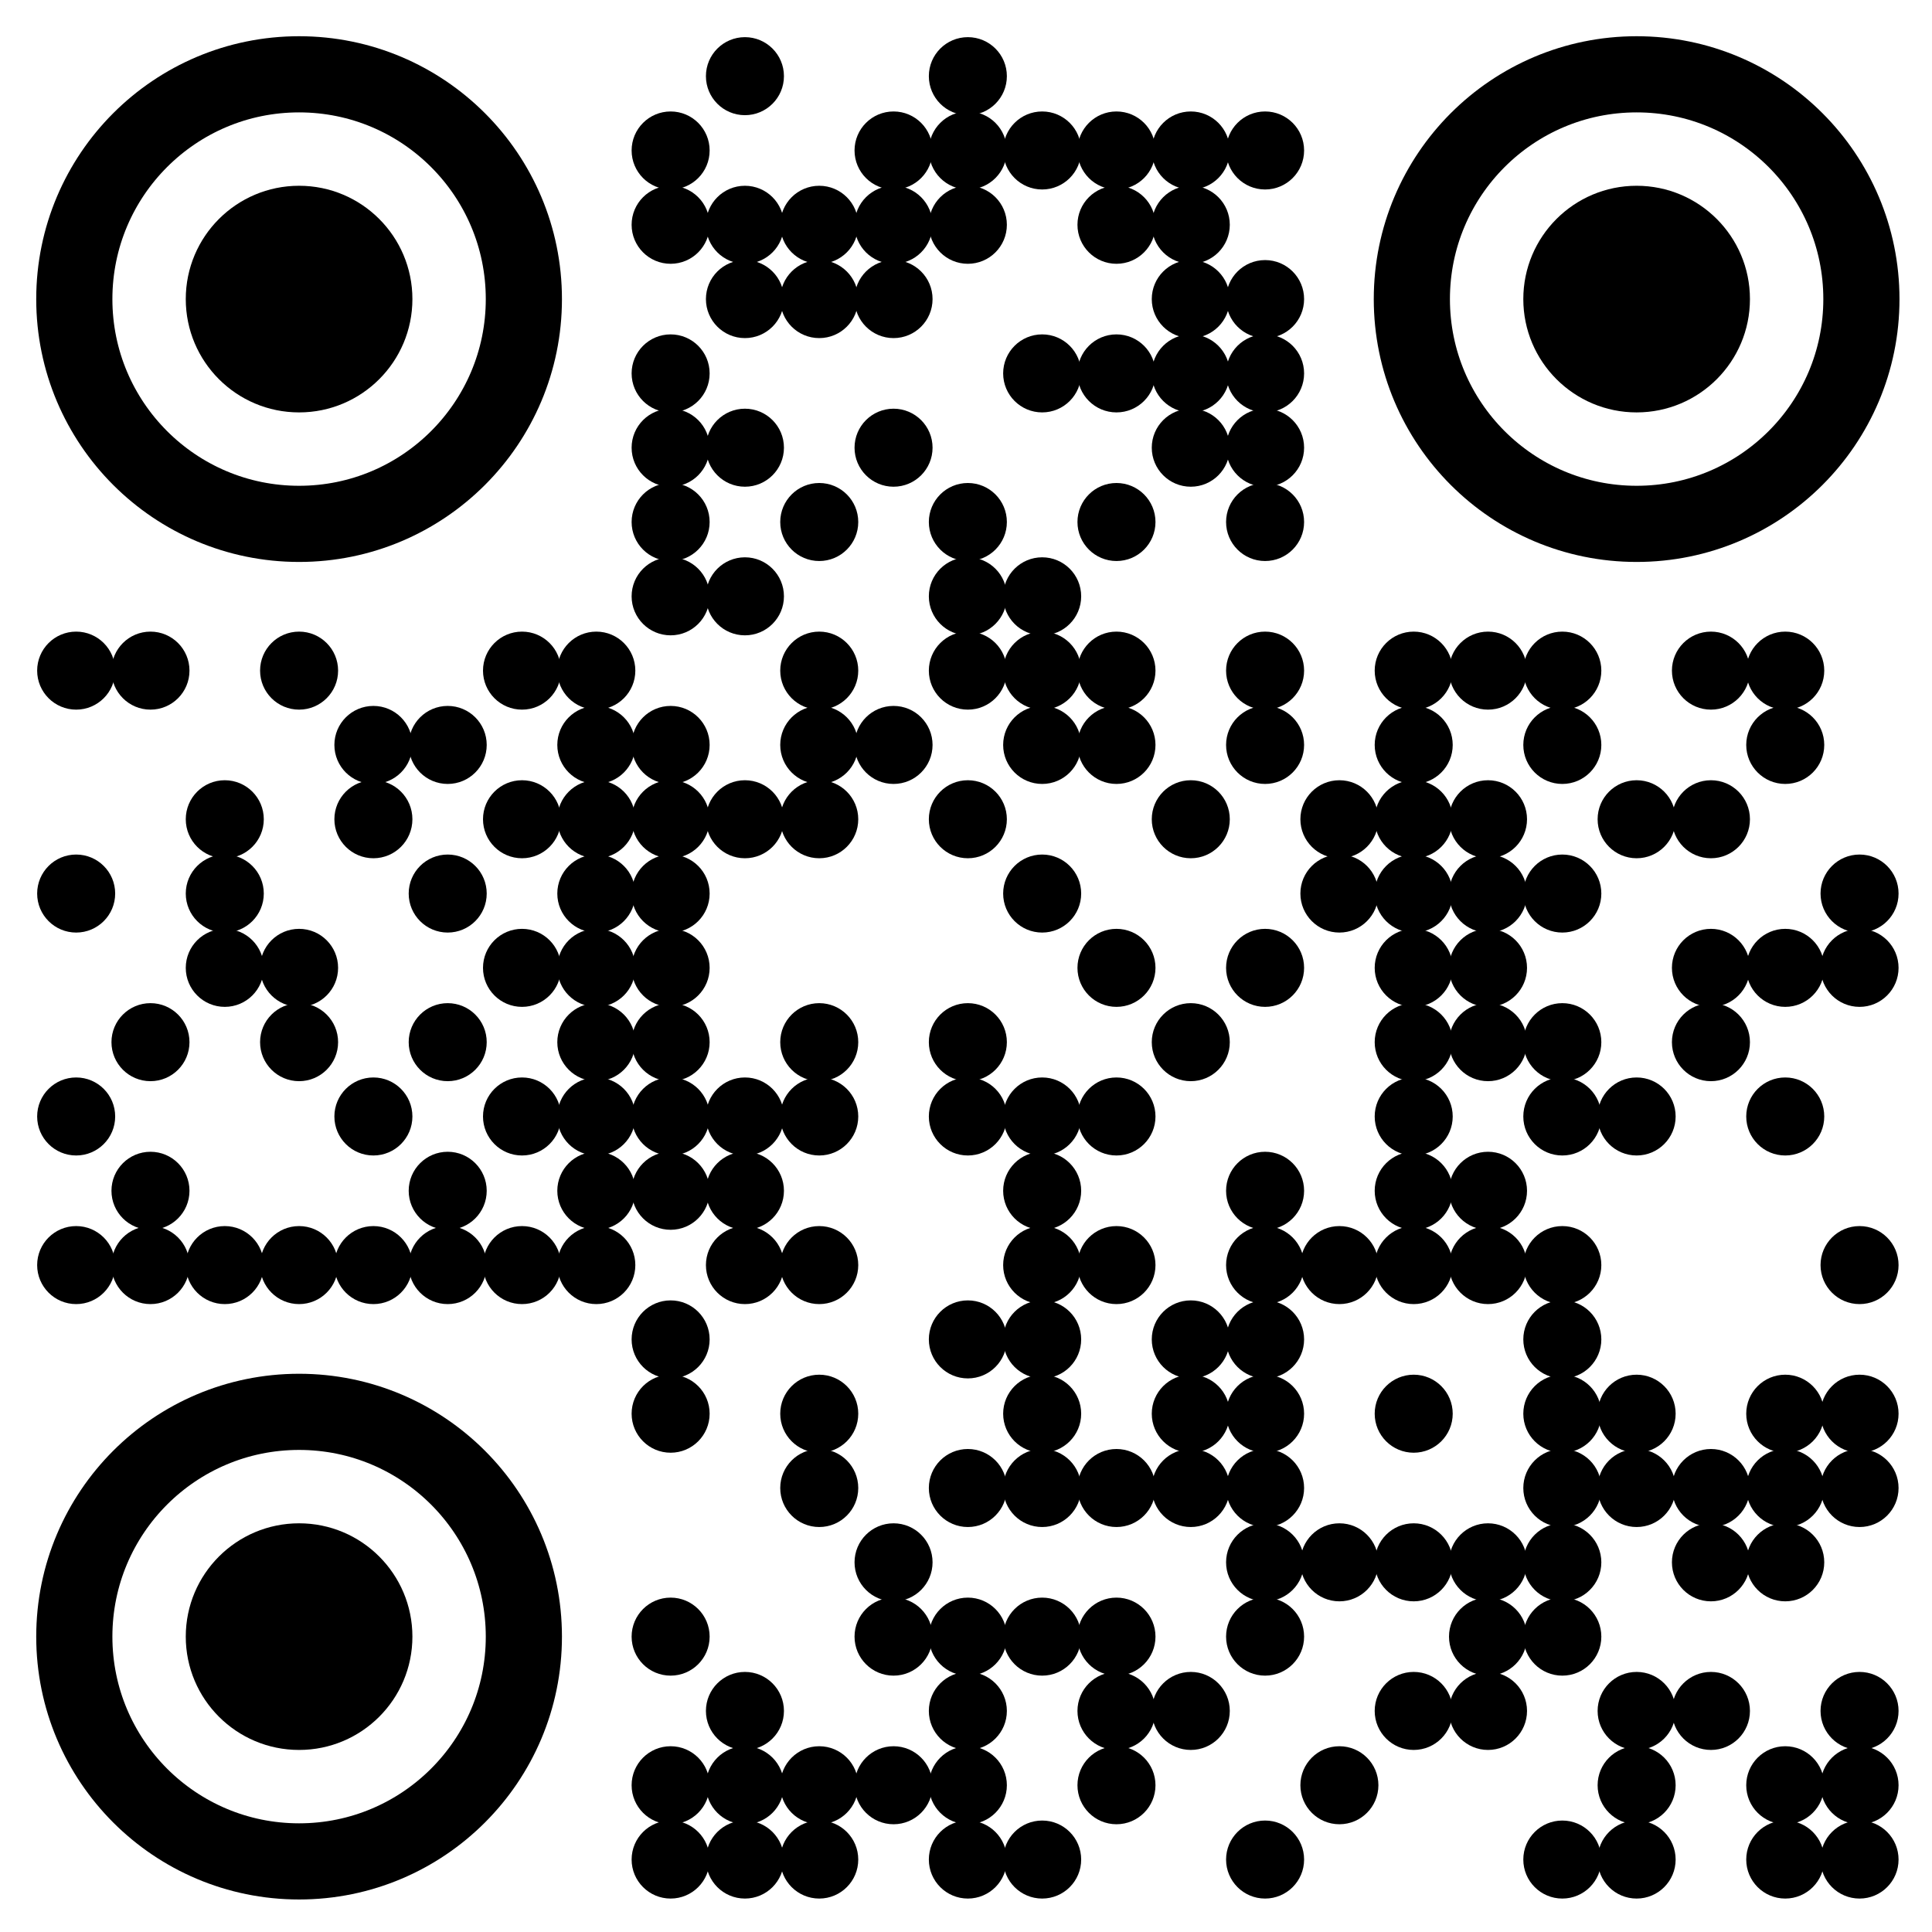
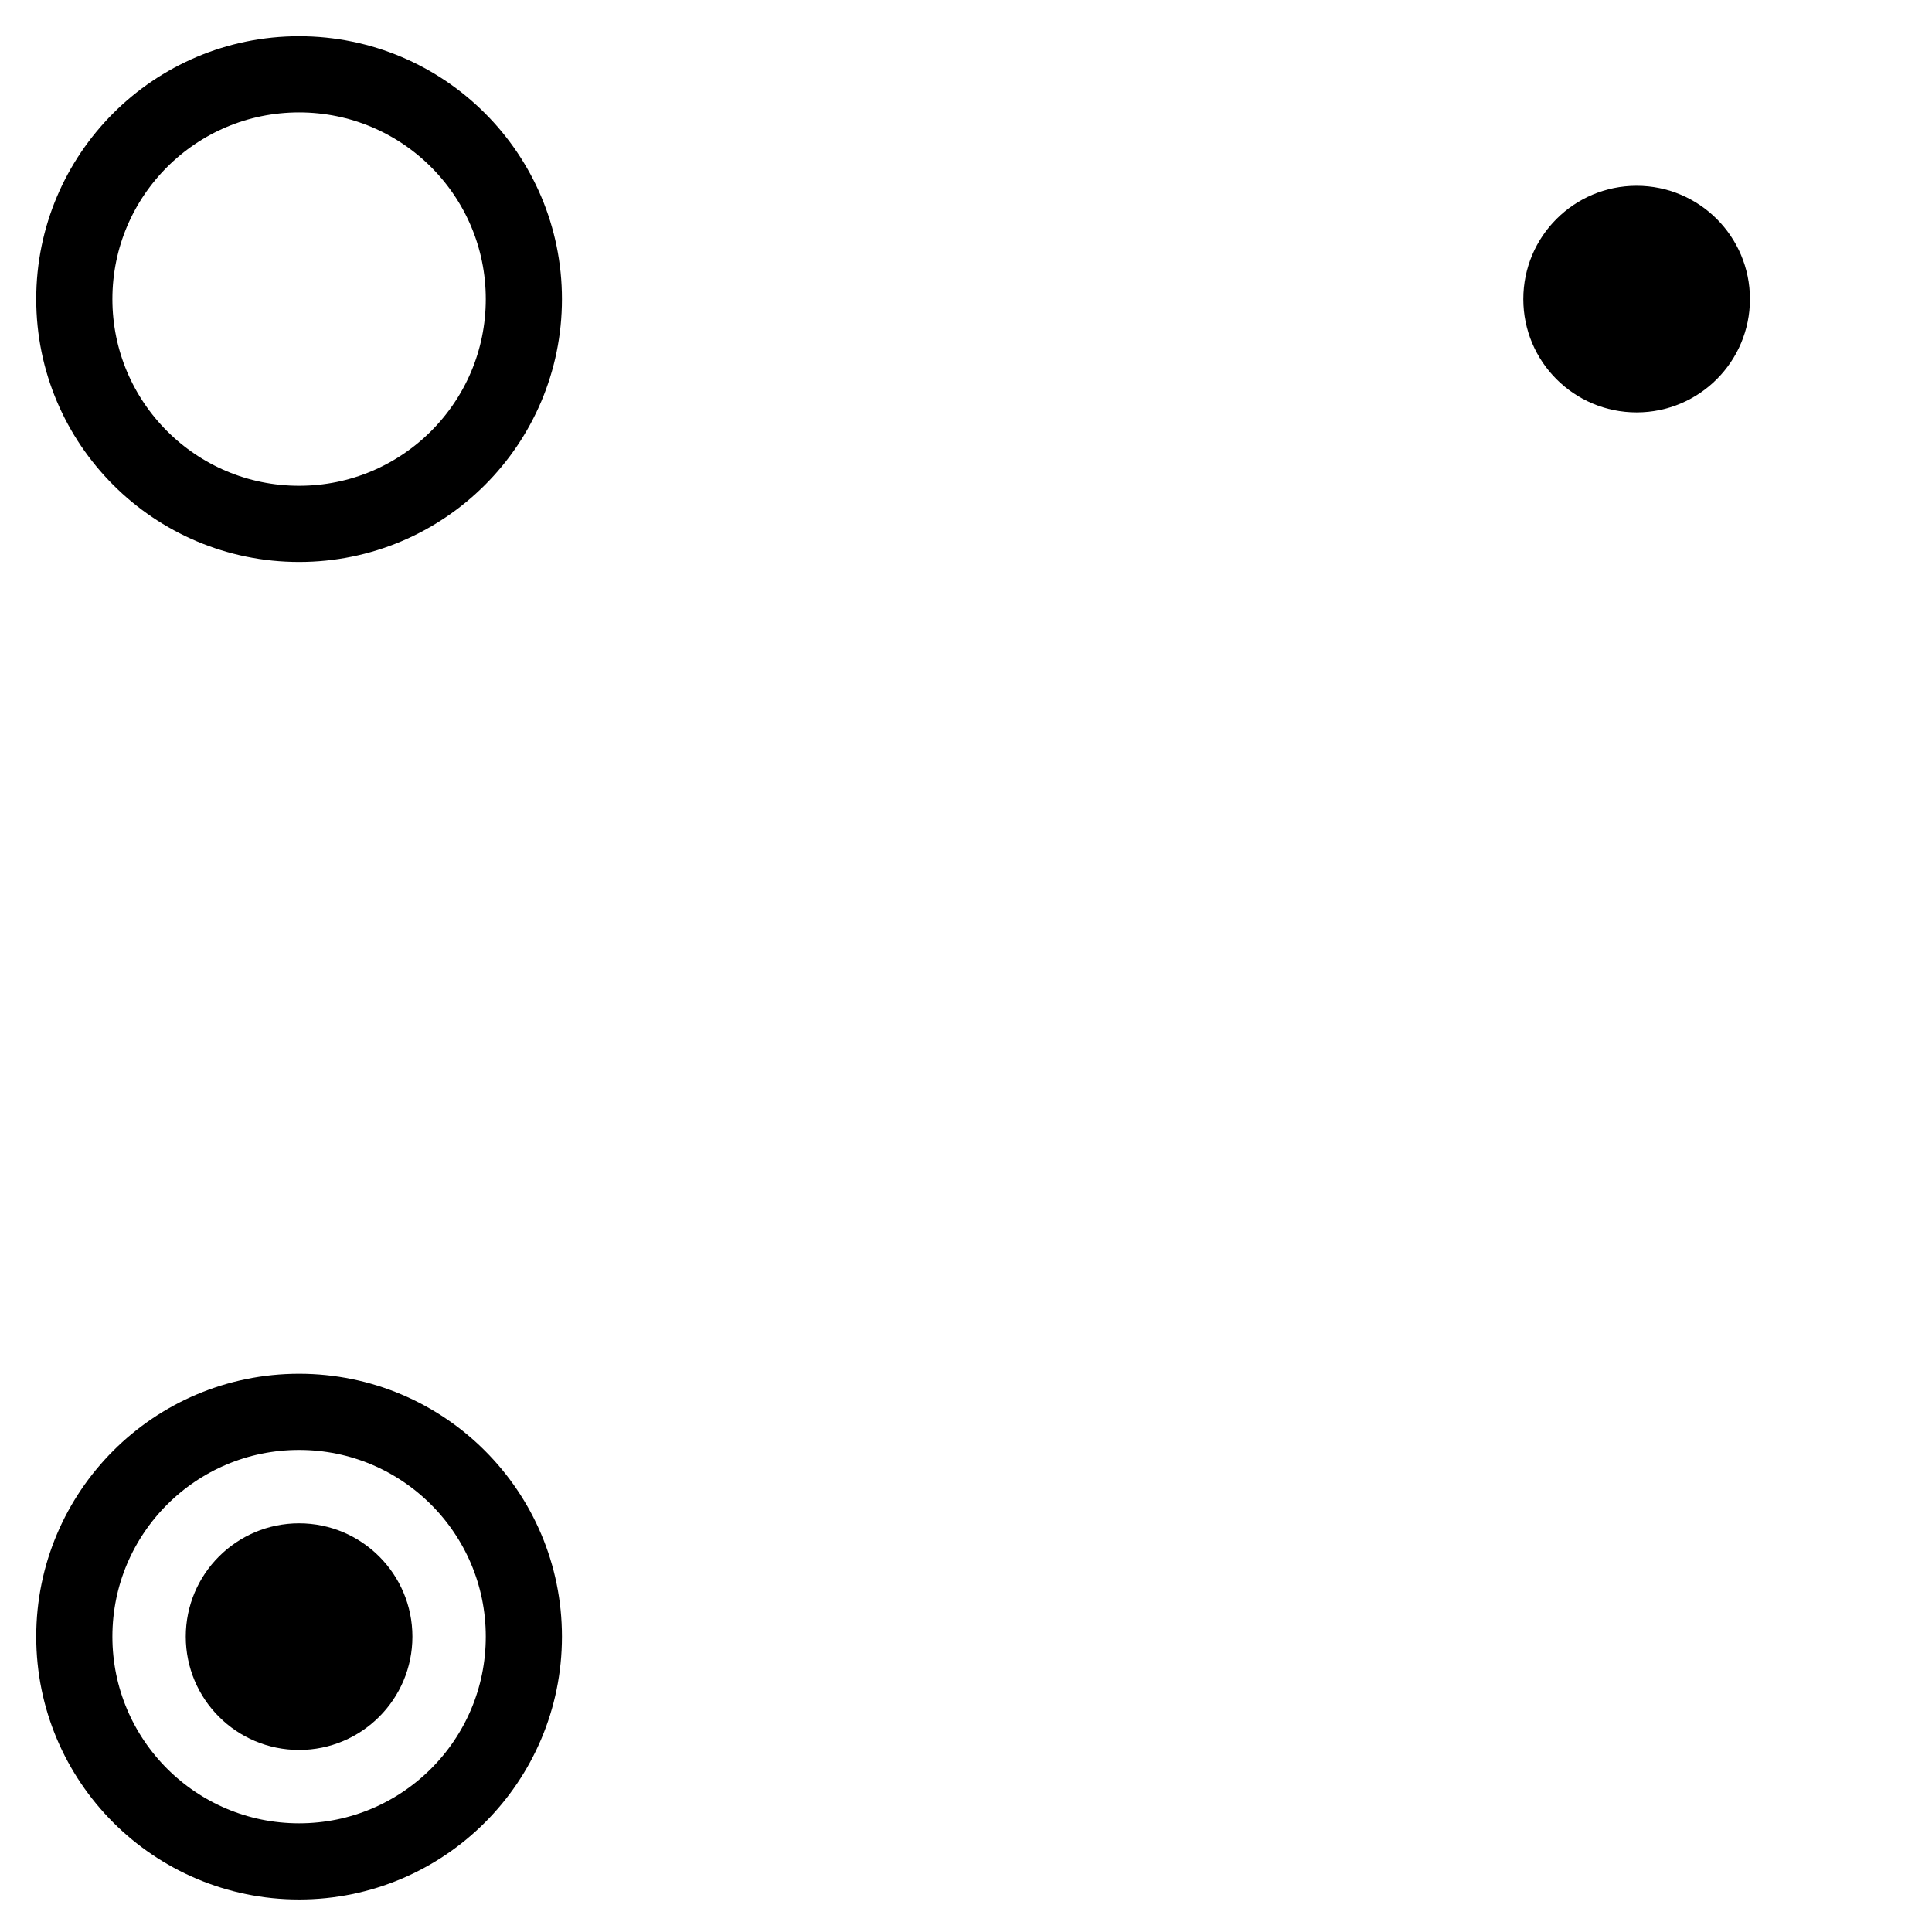
<svg xmlns="http://www.w3.org/2000/svg" xmlns:xlink="http://www.w3.org/1999/xlink" version="1.1" width="520px" height="520px" viewBox="0 0 520 520">
  <defs>
-     <circle id="block" r="10.5" fill="#000000" fill-opacity="1" />
-   </defs>
-   <rect x="0" y="0" width="520" height="520" fill="#ffffff" fill-opacity="1" />
+     </defs>
  <use x="200.5" y="20.5" xlink:href="#block" />
  <use x="260.5" y="20.5" xlink:href="#block" />
  <use x="180.5" y="40.5" xlink:href="#block" />
  <use x="240.5" y="40.5" xlink:href="#block" />
  <use x="260.5" y="40.5" xlink:href="#block" />
  <use x="280.5" y="40.5" xlink:href="#block" />
  <use x="300.5" y="40.5" xlink:href="#block" />
  <use x="320.5" y="40.5" xlink:href="#block" />
  <use x="340.5" y="40.5" xlink:href="#block" />
  <use x="180.5" y="60.5" xlink:href="#block" />
  <use x="200.5" y="60.5" xlink:href="#block" />
  <use x="220.5" y="60.5" xlink:href="#block" />
  <use x="240.5" y="60.5" xlink:href="#block" />
  <use x="260.5" y="60.5" xlink:href="#block" />
  <use x="300.5" y="60.5" xlink:href="#block" />
  <use x="320.5" y="60.5" xlink:href="#block" />
  <use x="200.5" y="80.5" xlink:href="#block" />
  <use x="220.5" y="80.5" xlink:href="#block" />
  <use x="240.5" y="80.5" xlink:href="#block" />
  <use x="320.5" y="80.5" xlink:href="#block" />
  <use x="340.5" y="80.5" xlink:href="#block" />
  <use x="180.5" y="100.5" xlink:href="#block" />
  <use x="280.5" y="100.5" xlink:href="#block" />
  <use x="300.5" y="100.5" xlink:href="#block" />
  <use x="320.5" y="100.5" xlink:href="#block" />
  <use x="340.5" y="100.5" xlink:href="#block" />
  <use x="180.5" y="120.5" xlink:href="#block" />
  <use x="200.5" y="120.5" xlink:href="#block" />
  <use x="240.5" y="120.5" xlink:href="#block" />
  <use x="320.5" y="120.5" xlink:href="#block" />
  <use x="340.5" y="120.5" xlink:href="#block" />
  <use x="180.5" y="140.5" xlink:href="#block" />
  <use x="220.5" y="140.5" xlink:href="#block" />
  <use x="260.5" y="140.5" xlink:href="#block" />
  <use x="300.5" y="140.5" xlink:href="#block" />
  <use x="340.5" y="140.5" xlink:href="#block" />
  <use x="180.5" y="160.5" xlink:href="#block" />
  <use x="200.5" y="160.5" xlink:href="#block" />
  <use x="260.5" y="160.5" xlink:href="#block" />
  <use x="280.5" y="160.5" xlink:href="#block" />
  <use x="20.5" y="180.5" xlink:href="#block" />
  <use x="40.5" y="180.5" xlink:href="#block" />
  <use x="80.5" y="180.5" xlink:href="#block" />
  <use x="140.5" y="180.5" xlink:href="#block" />
  <use x="160.5" y="180.5" xlink:href="#block" />
  <use x="220.5" y="180.5" xlink:href="#block" />
  <use x="260.5" y="180.5" xlink:href="#block" />
  <use x="280.5" y="180.5" xlink:href="#block" />
  <use x="300.5" y="180.5" xlink:href="#block" />
  <use x="340.5" y="180.5" xlink:href="#block" />
  <use x="380.5" y="180.5" xlink:href="#block" />
  <use x="400.5" y="180.5" xlink:href="#block" />
  <use x="420.5" y="180.5" xlink:href="#block" />
  <use x="460.5" y="180.5" xlink:href="#block" />
  <use x="480.5" y="180.5" xlink:href="#block" />
  <use x="100.5" y="200.5" xlink:href="#block" />
  <use x="120.5" y="200.5" xlink:href="#block" />
  <use x="160.5" y="200.5" xlink:href="#block" />
  <use x="180.5" y="200.5" xlink:href="#block" />
  <use x="220.5" y="200.5" xlink:href="#block" />
  <use x="240.5" y="200.5" xlink:href="#block" />
  <use x="280.5" y="200.5" xlink:href="#block" />
  <use x="300.5" y="200.5" xlink:href="#block" />
  <use x="340.5" y="200.5" xlink:href="#block" />
  <use x="380.5" y="200.5" xlink:href="#block" />
  <use x="420.5" y="200.5" xlink:href="#block" />
  <use x="480.5" y="200.5" xlink:href="#block" />
  <use x="60.5" y="220.5" xlink:href="#block" />
  <use x="100.5" y="220.5" xlink:href="#block" />
  <use x="140.5" y="220.5" xlink:href="#block" />
  <use x="160.5" y="220.5" xlink:href="#block" />
  <use x="180.5" y="220.5" xlink:href="#block" />
  <use x="200.5" y="220.5" xlink:href="#block" />
  <use x="220.5" y="220.5" xlink:href="#block" />
  <use x="260.5" y="220.5" xlink:href="#block" />
  <use x="320.5" y="220.5" xlink:href="#block" />
  <use x="360.5" y="220.5" xlink:href="#block" />
  <use x="380.5" y="220.5" xlink:href="#block" />
  <use x="400.5" y="220.5" xlink:href="#block" />
  <use x="440.5" y="220.5" xlink:href="#block" />
  <use x="460.5" y="220.5" xlink:href="#block" />
  <use x="20.5" y="240.5" xlink:href="#block" />
  <use x="60.5" y="240.5" xlink:href="#block" />
  <use x="120.5" y="240.5" xlink:href="#block" />
  <use x="160.5" y="240.5" xlink:href="#block" />
  <use x="180.5" y="240.5" xlink:href="#block" />
  <use x="280.5" y="240.5" xlink:href="#block" />
  <use x="360.5" y="240.5" xlink:href="#block" />
  <use x="380.5" y="240.5" xlink:href="#block" />
  <use x="400.5" y="240.5" xlink:href="#block" />
  <use x="420.5" y="240.5" xlink:href="#block" />
  <use x="500.5" y="240.5" xlink:href="#block" />
  <use x="60.5" y="260.5" xlink:href="#block" />
  <use x="80.5" y="260.5" xlink:href="#block" />
  <use x="140.5" y="260.5" xlink:href="#block" />
  <use x="160.5" y="260.5" xlink:href="#block" />
  <use x="180.5" y="260.5" xlink:href="#block" />
  <use x="300.5" y="260.5" xlink:href="#block" />
  <use x="340.5" y="260.5" xlink:href="#block" />
  <use x="380.5" y="260.5" xlink:href="#block" />
  <use x="400.5" y="260.5" xlink:href="#block" />
  <use x="460.5" y="260.5" xlink:href="#block" />
  <use x="480.5" y="260.5" xlink:href="#block" />
  <use x="500.5" y="260.5" xlink:href="#block" />
  <use x="40.5" y="280.5" xlink:href="#block" />
  <use x="80.5" y="280.5" xlink:href="#block" />
  <use x="120.5" y="280.5" xlink:href="#block" />
  <use x="160.5" y="280.5" xlink:href="#block" />
  <use x="180.5" y="280.5" xlink:href="#block" />
  <use x="220.5" y="280.5" xlink:href="#block" />
  <use x="260.5" y="280.5" xlink:href="#block" />
  <use x="320.5" y="280.5" xlink:href="#block" />
  <use x="380.5" y="280.5" xlink:href="#block" />
  <use x="400.5" y="280.5" xlink:href="#block" />
  <use x="420.5" y="280.5" xlink:href="#block" />
  <use x="460.5" y="280.5" xlink:href="#block" />
  <use x="20.5" y="300.5" xlink:href="#block" />
  <use x="100.5" y="300.5" xlink:href="#block" />
  <use x="140.5" y="300.5" xlink:href="#block" />
  <use x="160.5" y="300.5" xlink:href="#block" />
  <use x="180.5" y="300.5" xlink:href="#block" />
  <use x="200.5" y="300.5" xlink:href="#block" />
  <use x="220.5" y="300.5" xlink:href="#block" />
  <use x="260.5" y="300.5" xlink:href="#block" />
  <use x="280.5" y="300.5" xlink:href="#block" />
  <use x="300.5" y="300.5" xlink:href="#block" />
  <use x="380.5" y="300.5" xlink:href="#block" />
  <use x="420.5" y="300.5" xlink:href="#block" />
  <use x="440.5" y="300.5" xlink:href="#block" />
  <use x="480.5" y="300.5" xlink:href="#block" />
  <use x="40.5" y="320.5" xlink:href="#block" />
  <use x="120.5" y="320.5" xlink:href="#block" />
  <use x="160.5" y="320.5" xlink:href="#block" />
  <use x="180.5" y="320.5" xlink:href="#block" />
  <use x="200.5" y="320.5" xlink:href="#block" />
  <use x="280.5" y="320.5" xlink:href="#block" />
  <use x="340.5" y="320.5" xlink:href="#block" />
  <use x="380.5" y="320.5" xlink:href="#block" />
  <use x="400.5" y="320.5" xlink:href="#block" />
  <use x="20.5" y="340.5" xlink:href="#block" />
  <use x="40.5" y="340.5" xlink:href="#block" />
  <use x="60.5" y="340.5" xlink:href="#block" />
  <use x="80.5" y="340.5" xlink:href="#block" />
  <use x="100.5" y="340.5" xlink:href="#block" />
  <use x="120.5" y="340.5" xlink:href="#block" />
  <use x="140.5" y="340.5" xlink:href="#block" />
  <use x="160.5" y="340.5" xlink:href="#block" />
  <use x="200.5" y="340.5" xlink:href="#block" />
  <use x="220.5" y="340.5" xlink:href="#block" />
  <use x="280.5" y="340.5" xlink:href="#block" />
  <use x="300.5" y="340.5" xlink:href="#block" />
  <use x="340.5" y="340.5" xlink:href="#block" />
  <use x="360.5" y="340.5" xlink:href="#block" />
  <use x="380.5" y="340.5" xlink:href="#block" />
  <use x="400.5" y="340.5" xlink:href="#block" />
  <use x="420.5" y="340.5" xlink:href="#block" />
  <use x="500.5" y="340.5" xlink:href="#block" />
  <use x="180.5" y="360.5" xlink:href="#block" />
  <use x="260.5" y="360.5" xlink:href="#block" />
  <use x="280.5" y="360.5" xlink:href="#block" />
  <use x="320.5" y="360.5" xlink:href="#block" />
  <use x="340.5" y="360.5" xlink:href="#block" />
  <use x="420.5" y="360.5" xlink:href="#block" />
  <use x="180.5" y="380.5" xlink:href="#block" />
  <use x="220.5" y="380.5" xlink:href="#block" />
  <use x="280.5" y="380.5" xlink:href="#block" />
  <use x="320.5" y="380.5" xlink:href="#block" />
  <use x="340.5" y="380.5" xlink:href="#block" />
  <use x="380.5" y="380.5" xlink:href="#block" />
  <use x="420.5" y="380.5" xlink:href="#block" />
  <use x="440.5" y="380.5" xlink:href="#block" />
  <use x="480.5" y="380.5" xlink:href="#block" />
  <use x="500.5" y="380.5" xlink:href="#block" />
  <use x="220.5" y="400.5" xlink:href="#block" />
  <use x="260.5" y="400.5" xlink:href="#block" />
  <use x="280.5" y="400.5" xlink:href="#block" />
  <use x="300.5" y="400.5" xlink:href="#block" />
  <use x="320.5" y="400.5" xlink:href="#block" />
  <use x="340.5" y="400.5" xlink:href="#block" />
  <use x="420.5" y="400.5" xlink:href="#block" />
  <use x="440.5" y="400.5" xlink:href="#block" />
  <use x="460.5" y="400.5" xlink:href="#block" />
  <use x="480.5" y="400.5" xlink:href="#block" />
  <use x="500.5" y="400.5" xlink:href="#block" />
  <use x="240.5" y="420.5" xlink:href="#block" />
  <use x="340.5" y="420.5" xlink:href="#block" />
  <use x="360.5" y="420.5" xlink:href="#block" />
  <use x="380.5" y="420.5" xlink:href="#block" />
  <use x="400.5" y="420.5" xlink:href="#block" />
  <use x="420.5" y="420.5" xlink:href="#block" />
  <use x="460.5" y="420.5" xlink:href="#block" />
  <use x="480.5" y="420.5" xlink:href="#block" />
  <use x="180.5" y="440.5" xlink:href="#block" />
  <use x="240.5" y="440.5" xlink:href="#block" />
  <use x="260.5" y="440.5" xlink:href="#block" />
  <use x="280.5" y="440.5" xlink:href="#block" />
  <use x="300.5" y="440.5" xlink:href="#block" />
  <use x="340.5" y="440.5" xlink:href="#block" />
  <use x="400.5" y="440.5" xlink:href="#block" />
  <use x="420.5" y="440.5" xlink:href="#block" />
  <use x="200.5" y="460.5" xlink:href="#block" />
  <use x="260.5" y="460.5" xlink:href="#block" />
  <use x="300.5" y="460.5" xlink:href="#block" />
  <use x="320.5" y="460.5" xlink:href="#block" />
  <use x="380.5" y="460.5" xlink:href="#block" />
  <use x="400.5" y="460.5" xlink:href="#block" />
  <use x="440.5" y="460.5" xlink:href="#block" />
  <use x="460.5" y="460.5" xlink:href="#block" />
  <use x="500.5" y="460.5" xlink:href="#block" />
  <use x="180.5" y="480.5" xlink:href="#block" />
  <use x="200.5" y="480.5" xlink:href="#block" />
  <use x="220.5" y="480.5" xlink:href="#block" />
  <use x="240.5" y="480.5" xlink:href="#block" />
  <use x="260.5" y="480.5" xlink:href="#block" />
  <use x="300.5" y="480.5" xlink:href="#block" />
  <use x="360.5" y="480.5" xlink:href="#block" />
  <use x="440.5" y="480.5" xlink:href="#block" />
  <use x="480.5" y="480.5" xlink:href="#block" />
  <use x="500.5" y="480.5" xlink:href="#block" />
  <use x="180.5" y="500.5" xlink:href="#block" />
  <use x="200.5" y="500.5" xlink:href="#block" />
  <use x="220.5" y="500.5" xlink:href="#block" />
  <use x="260.5" y="500.5" xlink:href="#block" />
  <use x="280.5" y="500.5" xlink:href="#block" />
  <use x="340.5" y="500.5" xlink:href="#block" />
  <use x="420.5" y="500.5" xlink:href="#block" />
  <use x="440.5" y="500.5" xlink:href="#block" />
  <use x="480.5" y="500.5" xlink:href="#block" />
  <use x="500.5" y="500.5" xlink:href="#block" />
  <circle cx="80.5" cy="80.5" r="60.5" fill="none" stroke="#000000" stroke-width="20.5" fill-opacity="1" />
-   <circle cx="80.5" cy="80.5" r="30.5" fill="#000000" fill-opacity="1" />
-   <circle cx="440.5" cy="80.5" r="60.5" fill="none" stroke="#000000" stroke-width="20.5" fill-opacity="1" />
  <circle cx="440.5" cy="80.5" r="30.5" fill="#000000" fill-opacity="1" />
  <circle cx="80.5" cy="440.5" r="60.5" fill="none" stroke="#000000" stroke-width="20.5" fill-opacity="1" />
  <circle cx="80.5" cy="440.5" r="30.5" fill="#000000" fill-opacity="1" />
</svg>